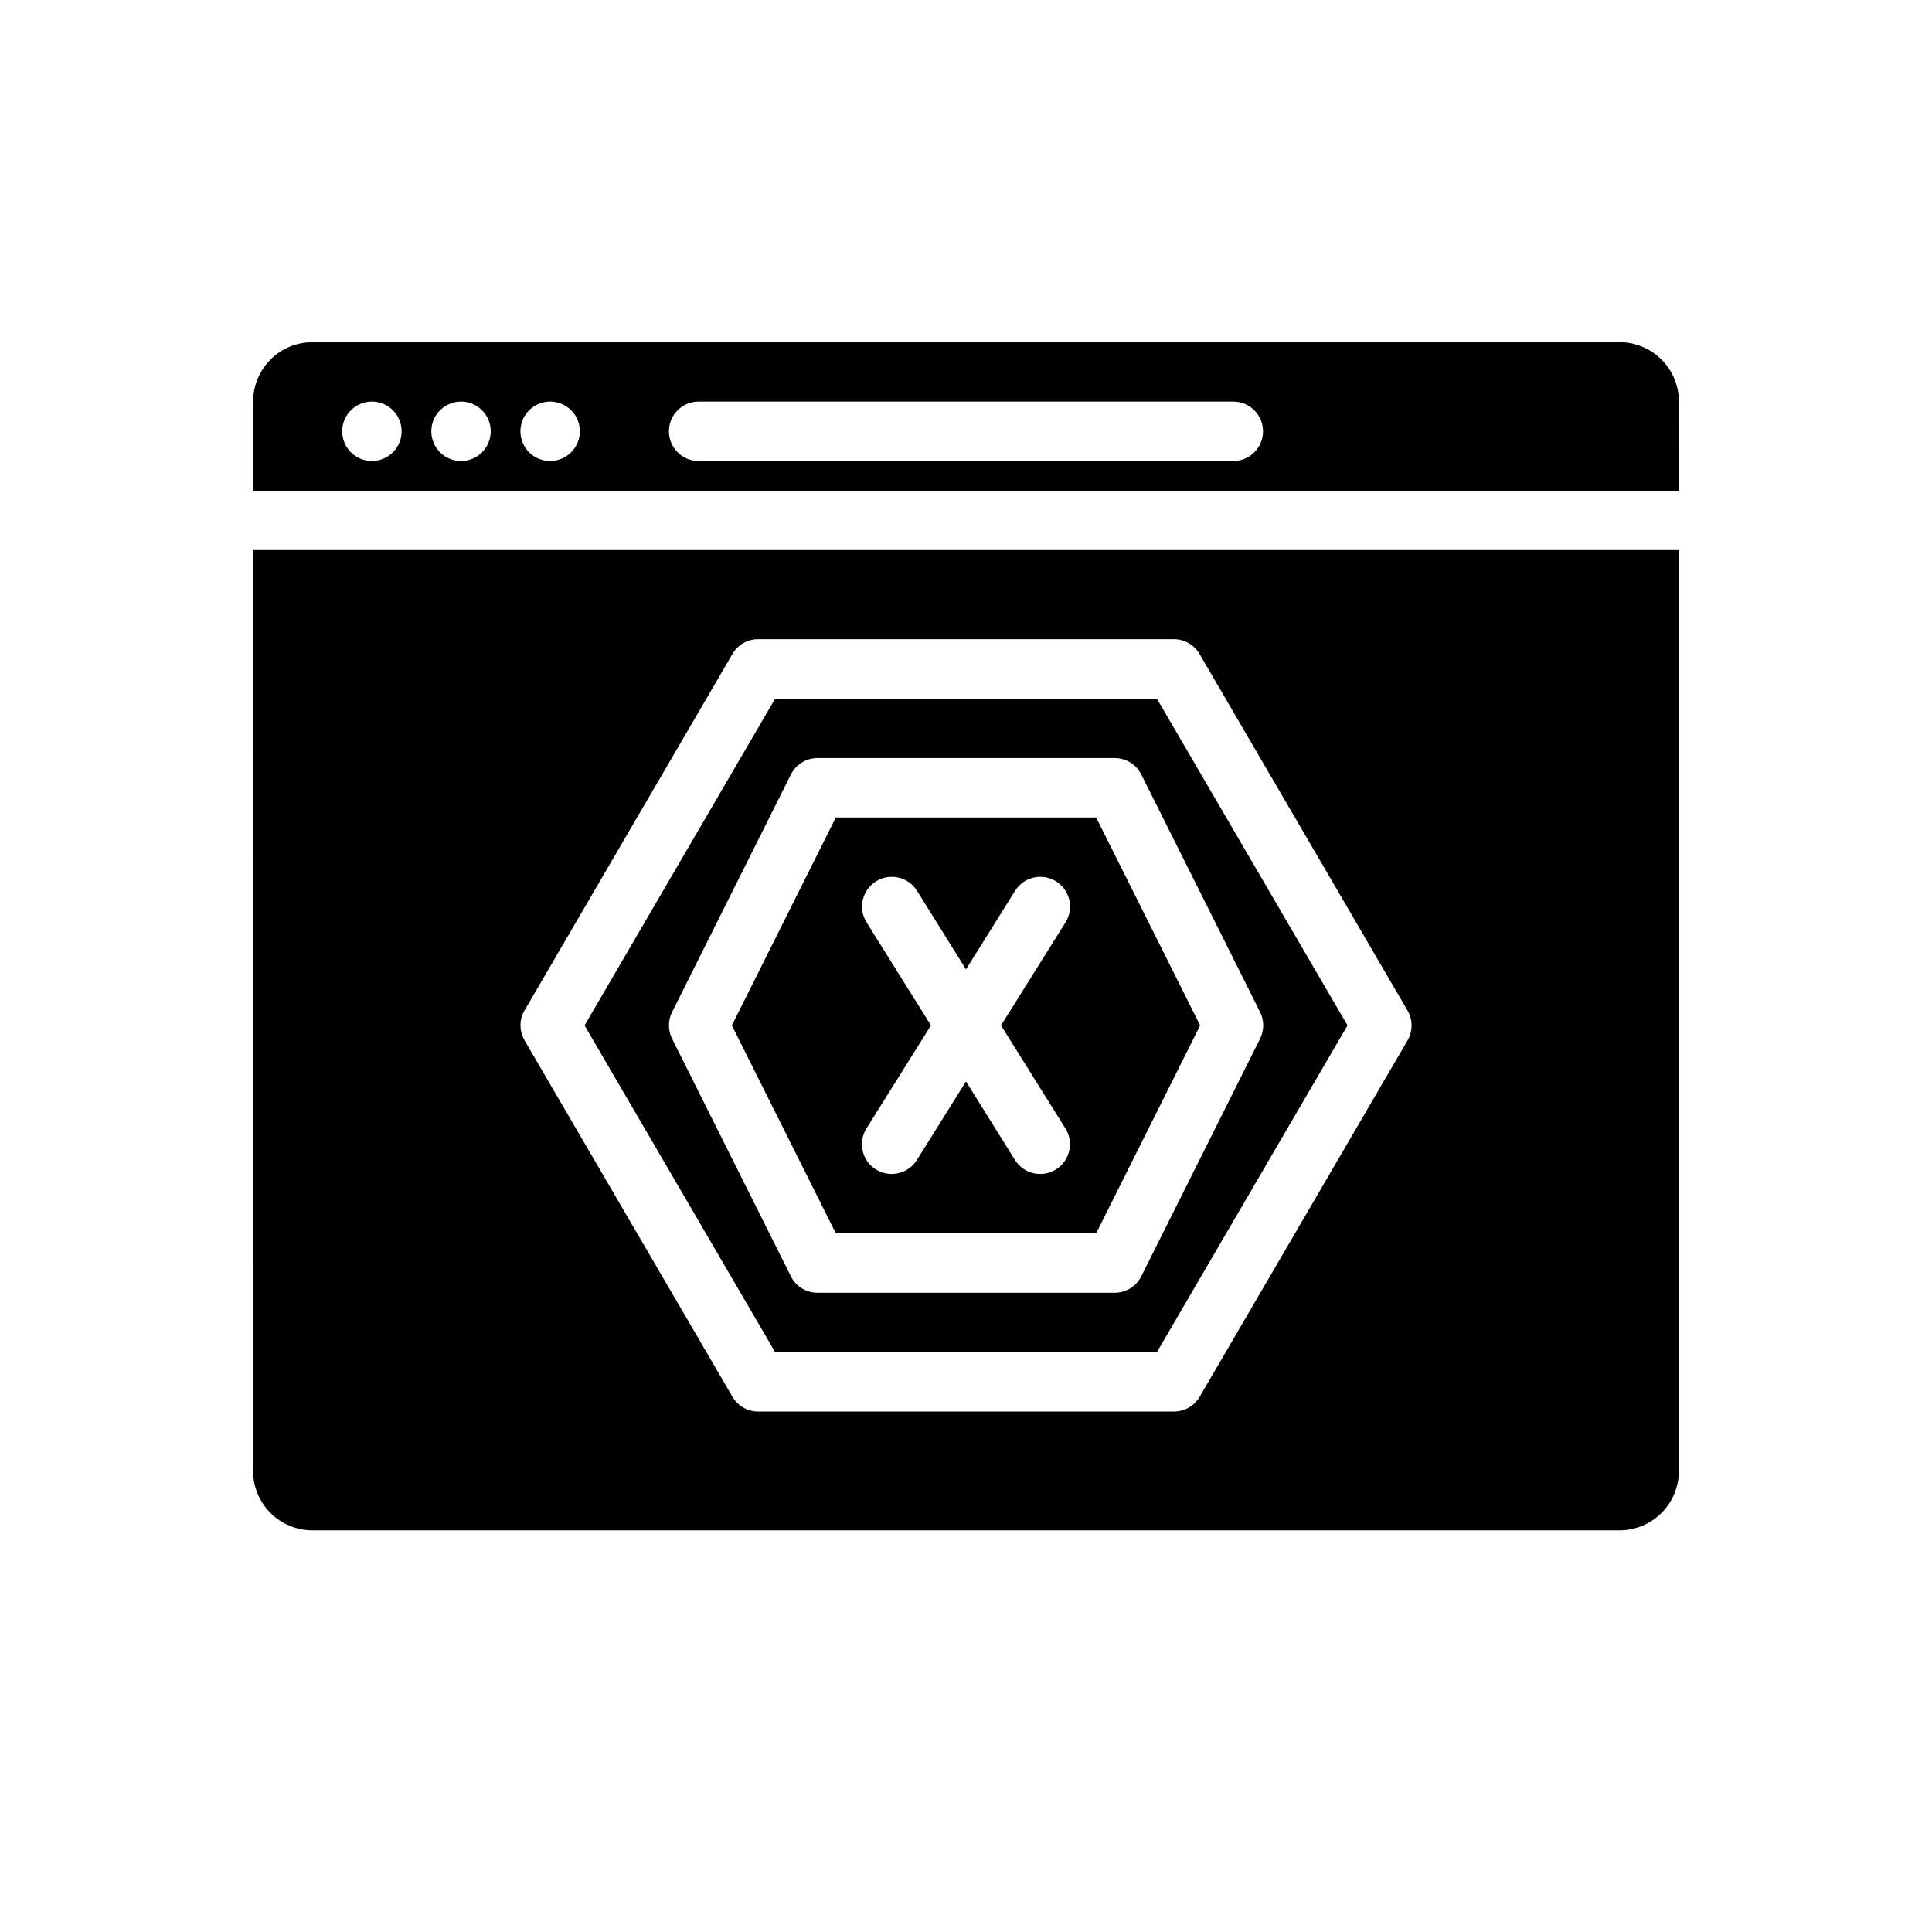
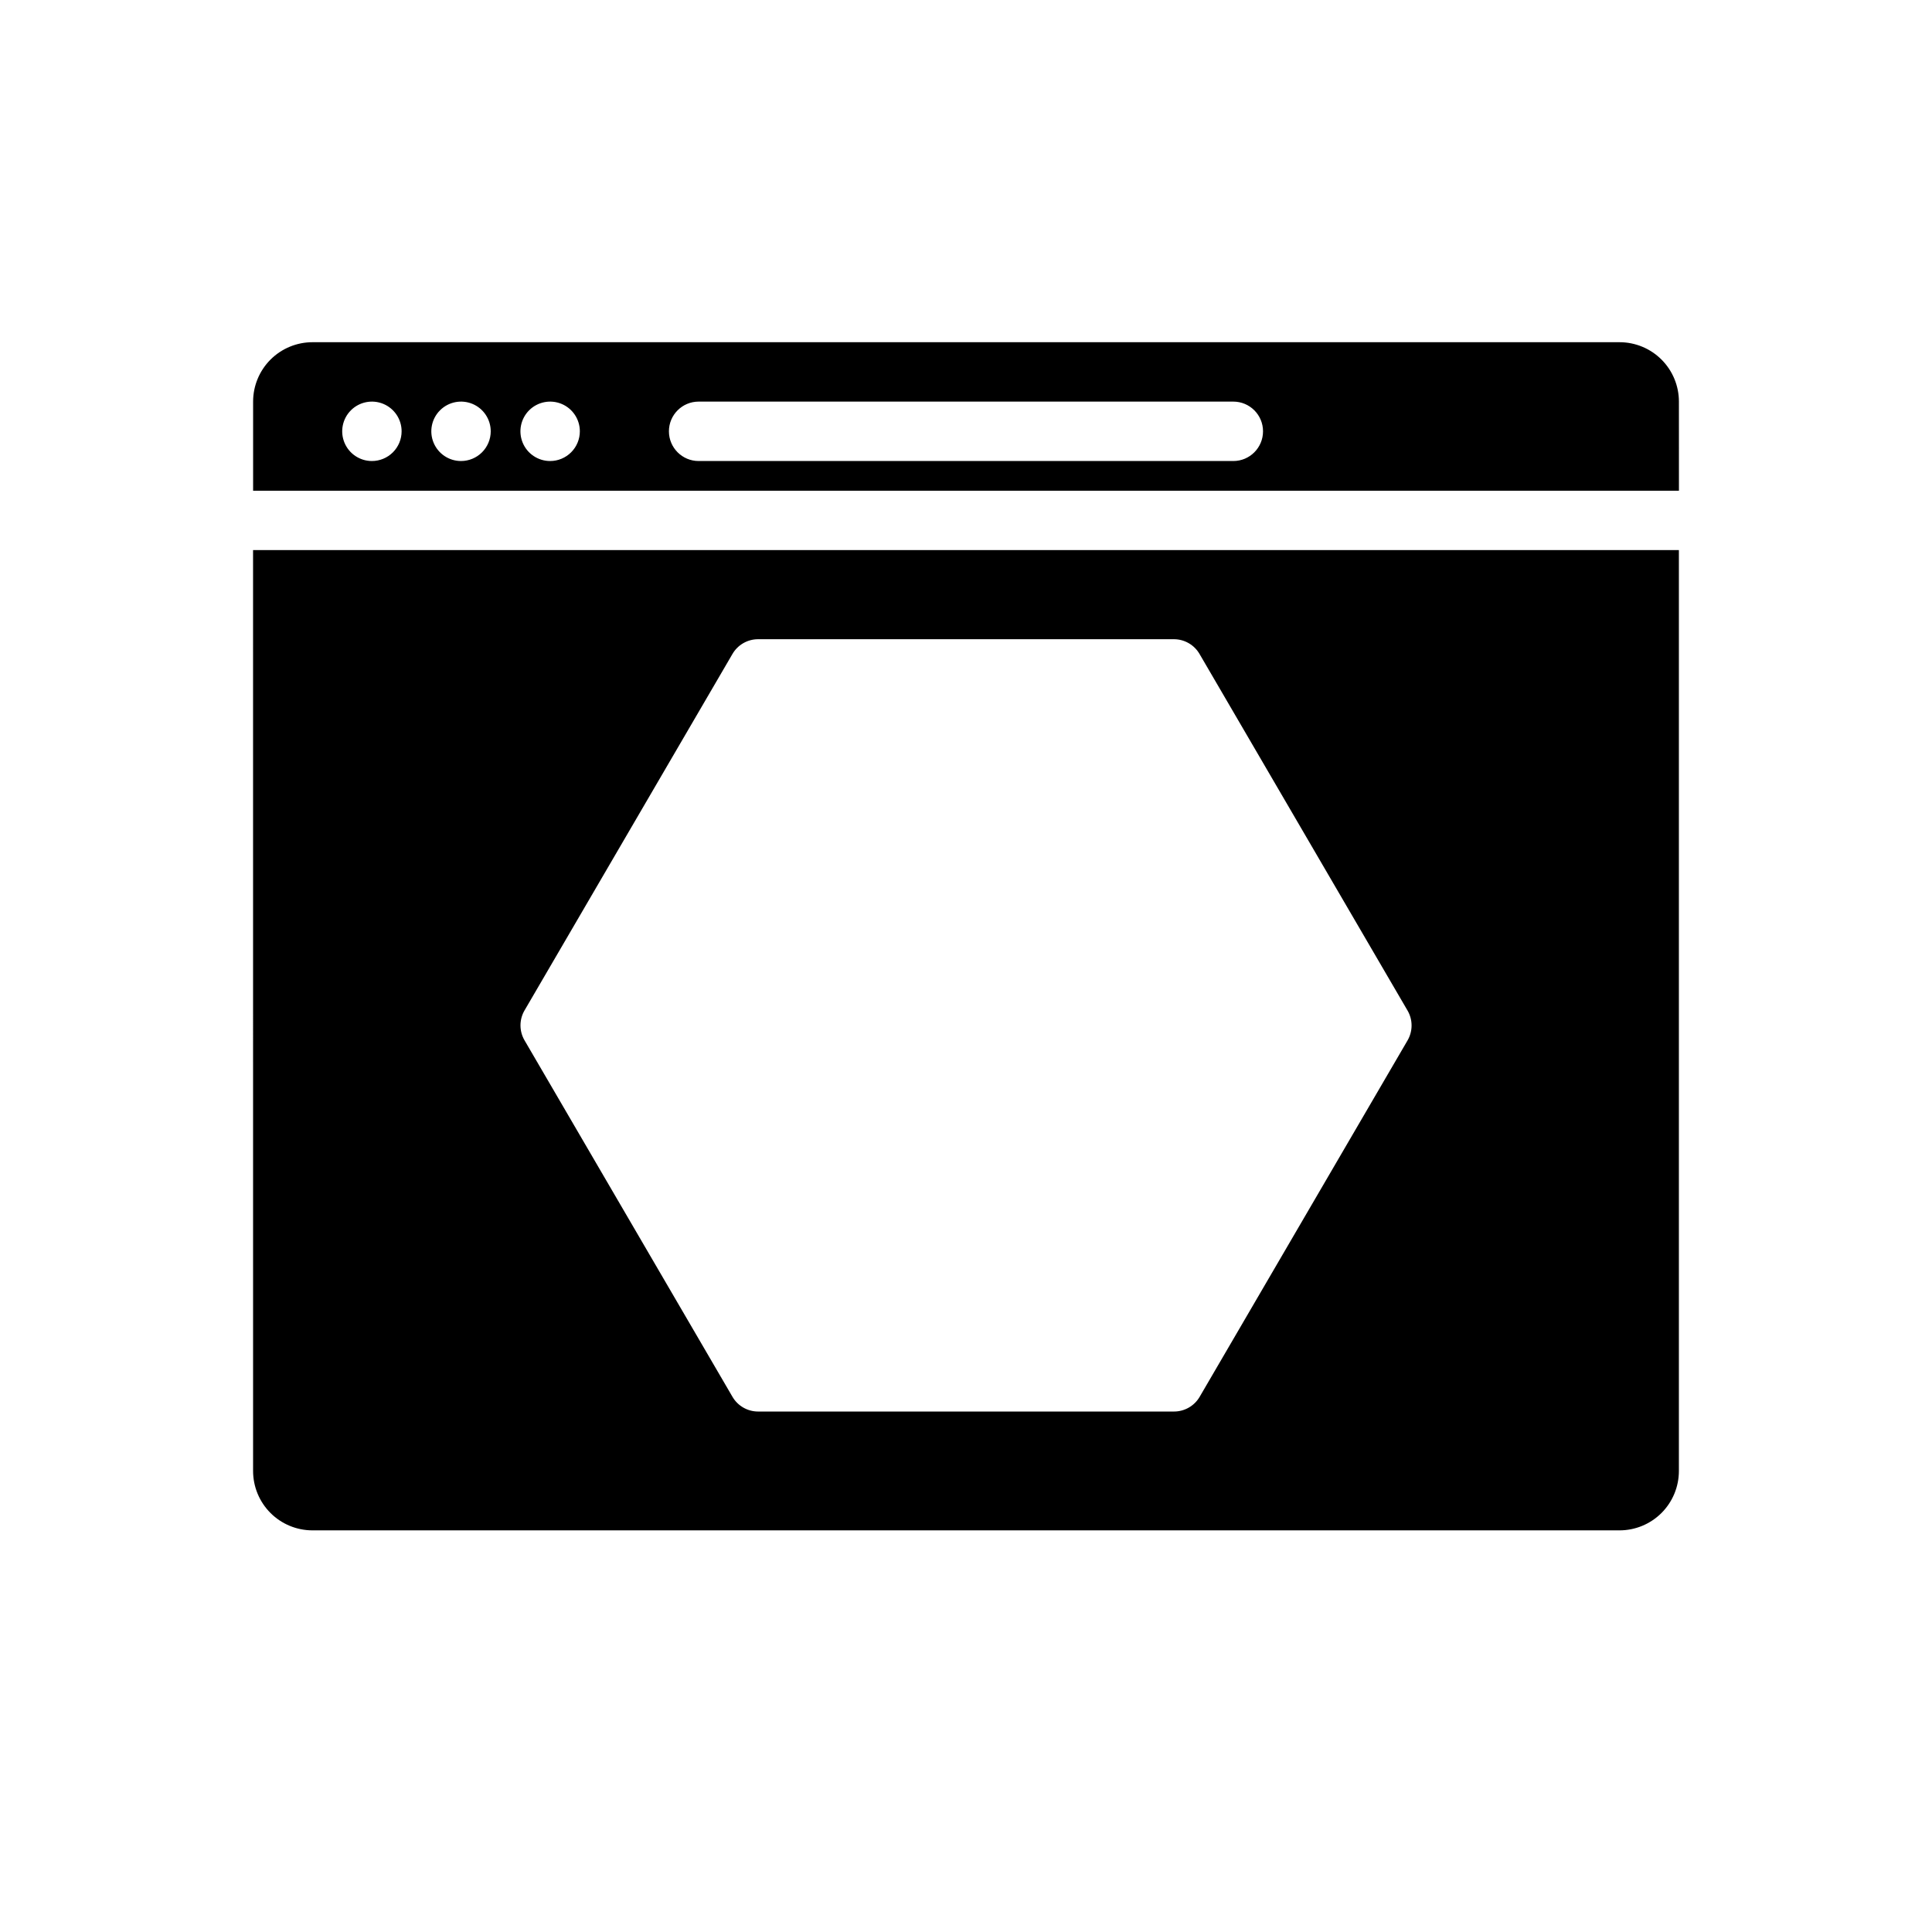
<svg xmlns="http://www.w3.org/2000/svg" fill="#000000" width="800px" height="800px" version="1.1" viewBox="144 144 512 512">
  <g>
-     <path d="m434.49 470.85 27.551-55.105-27.551-55.105h-68.988l-27.551 55.105 27.551 55.105zm-60.852-82.422h0.004c-2.305-3.695-1.18-8.559 2.516-10.863 3.699-2.305 8.562-1.176 10.867 2.519l12.973 20.812 13.004-20.812c2.305-3.695 7.168-4.824 10.863-2.519 3.695 2.305 4.824 7.168 2.519 10.863l-17.105 27.316 17.074 27.316c2.305 3.695 1.176 8.559-2.519 10.863-3.695 2.305-8.559 1.176-10.863-2.519l-12.973-20.812-13.008 20.812c-2.301 3.695-7.168 4.824-10.863 2.519-3.695-2.305-4.82-7.168-2.516-10.863l17.105-27.316z" />
    <path d="m588.93 250.43c0-4.176-1.656-8.18-4.609-11.133s-6.957-4.609-11.133-4.609h-346.37c-4.176 0-8.18 1.656-11.133 4.609-2.949 2.953-4.609 6.957-4.609 11.133v23.617h377.86zm-346.37 15.746c-3.184 0-6.055-1.918-7.273-4.859-1.219-2.945-0.543-6.328 1.707-8.582 2.25-2.25 5.637-2.922 8.578-1.707 2.941 1.219 4.859 4.09 4.859 7.273 0 2.09-0.828 4.09-2.305 5.566-1.477 1.477-3.481 2.309-5.566 2.309zm23.617 0c-3.188 0-6.055-1.918-7.273-4.859-1.219-2.945-0.547-6.328 1.707-8.582 2.25-2.25 5.637-2.922 8.578-1.707 2.941 1.219 4.859 4.09 4.859 7.273 0 2.09-0.832 4.09-2.305 5.566-1.477 1.477-3.481 2.309-5.566 2.309zm23.617 0h-0.004c-3.184 0-6.055-1.918-7.273-4.859-1.215-2.945-0.543-6.328 1.707-8.582 2.254-2.25 5.637-2.922 8.578-1.707 2.945 1.219 4.863 4.09 4.863 7.273 0 2.09-0.832 4.09-2.309 5.566-1.477 1.477-3.477 2.309-5.566 2.309zm181.05 0h-141.7c-4.348 0-7.871-3.527-7.871-7.875 0-4.348 3.523-7.871 7.871-7.871h141.7c4.348 0 7.871 3.523 7.871 7.871 0 4.348-3.523 7.875-7.871 7.875z" />
-     <path d="m450.59 502.34 50.516-86.594-50.516-86.594h-101.17l-50.508 86.594 50.508 86.594zm-128.48-90.113 31.488-62.977c1.332-2.668 4.062-4.352 7.043-4.352h78.723c2.996-0.016 5.742 1.672 7.086 4.352l31.488 62.977h-0.004c1.109 2.215 1.109 4.824 0 7.039l-31.488 62.977h0.004c-1.344 2.68-4.09 4.367-7.086 4.352h-78.723c-2.981 0.004-5.711-1.684-7.043-4.352l-31.488-62.977c-1.109-2.215-1.109-4.824 0-7.039z" />
    <path d="m211.07 533.82c0 4.176 1.66 8.18 4.609 11.133 2.953 2.953 6.957 4.609 11.133 4.609h346.37c4.176 0 8.18-1.656 11.133-4.609s4.609-6.957 4.609-11.133v-244.04h-377.86zm71.918-122.02 55.105-94.465c1.402-2.434 3.992-3.934 6.801-3.938h110.21c2.809 0.004 5.398 1.504 6.801 3.938l55.105 94.465v-0.004c1.43 2.453 1.43 5.484 0 7.938l-55.105 94.465c-1.418 2.406-4.008 3.879-6.801 3.871h-110.21c-2.809-0.004-5.398-1.504-6.801-3.934l-55.105-94.465c-1.406-2.438-1.406-5.438 0-7.875z" />
  </g>
</svg>